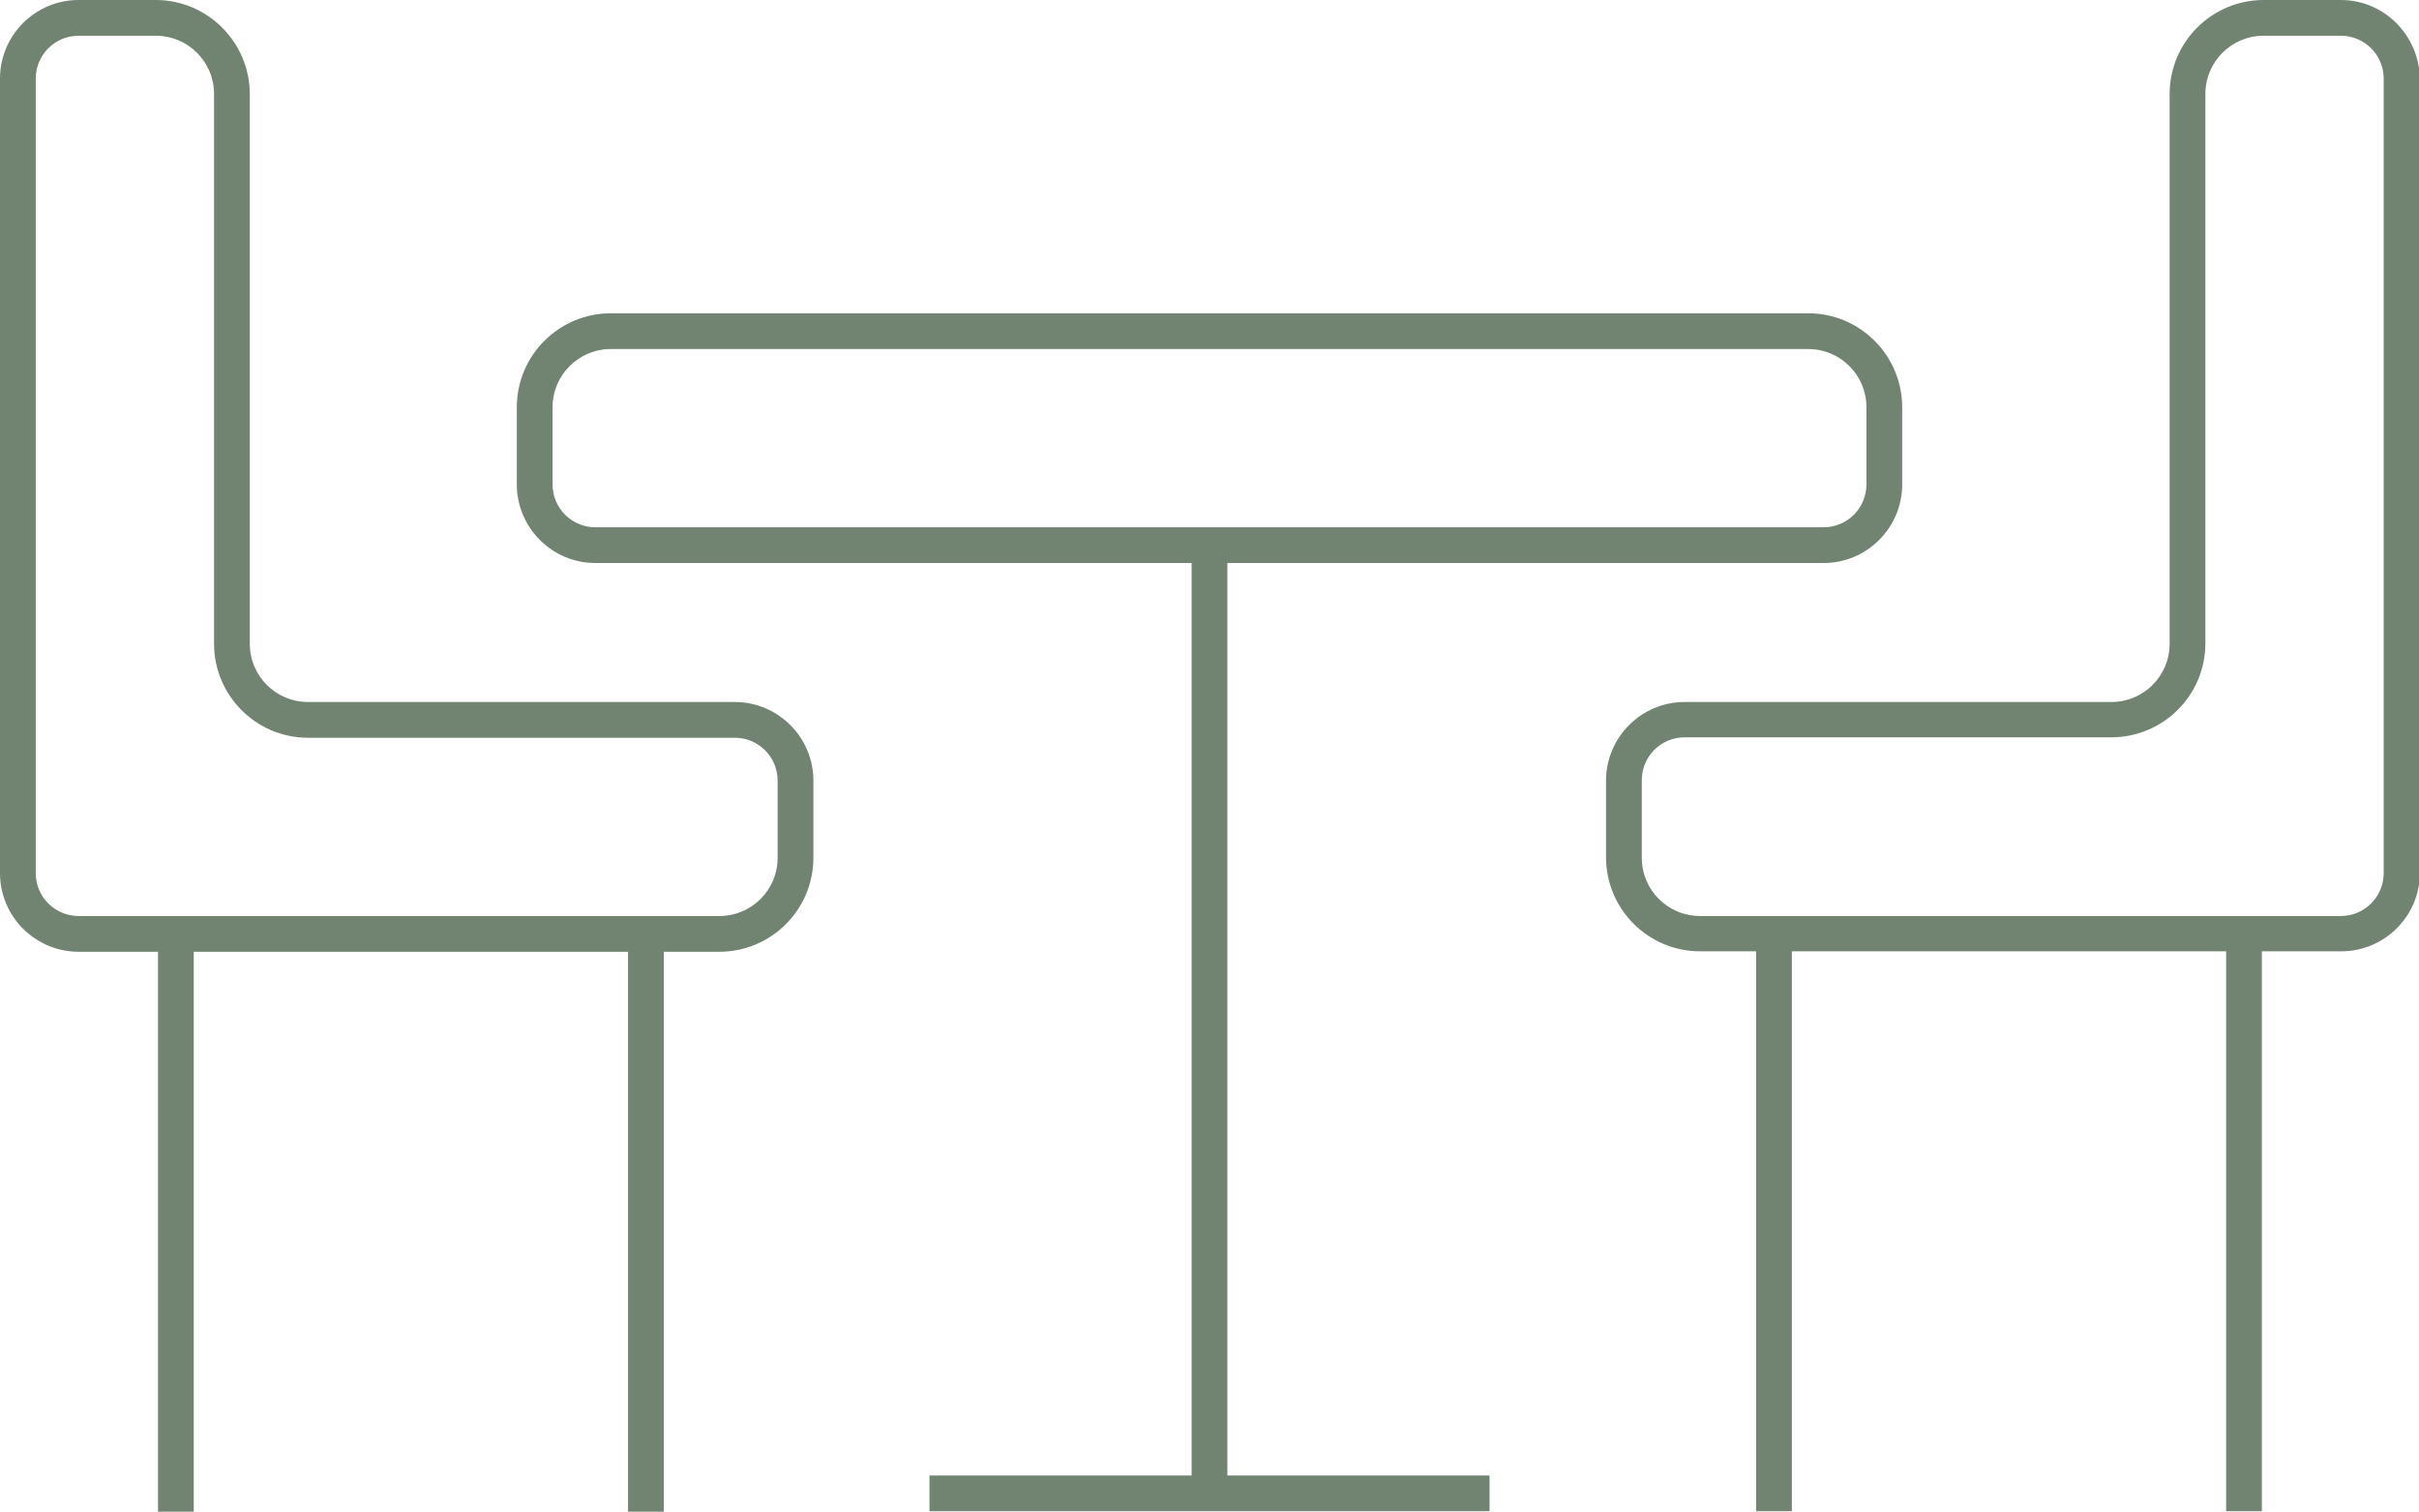
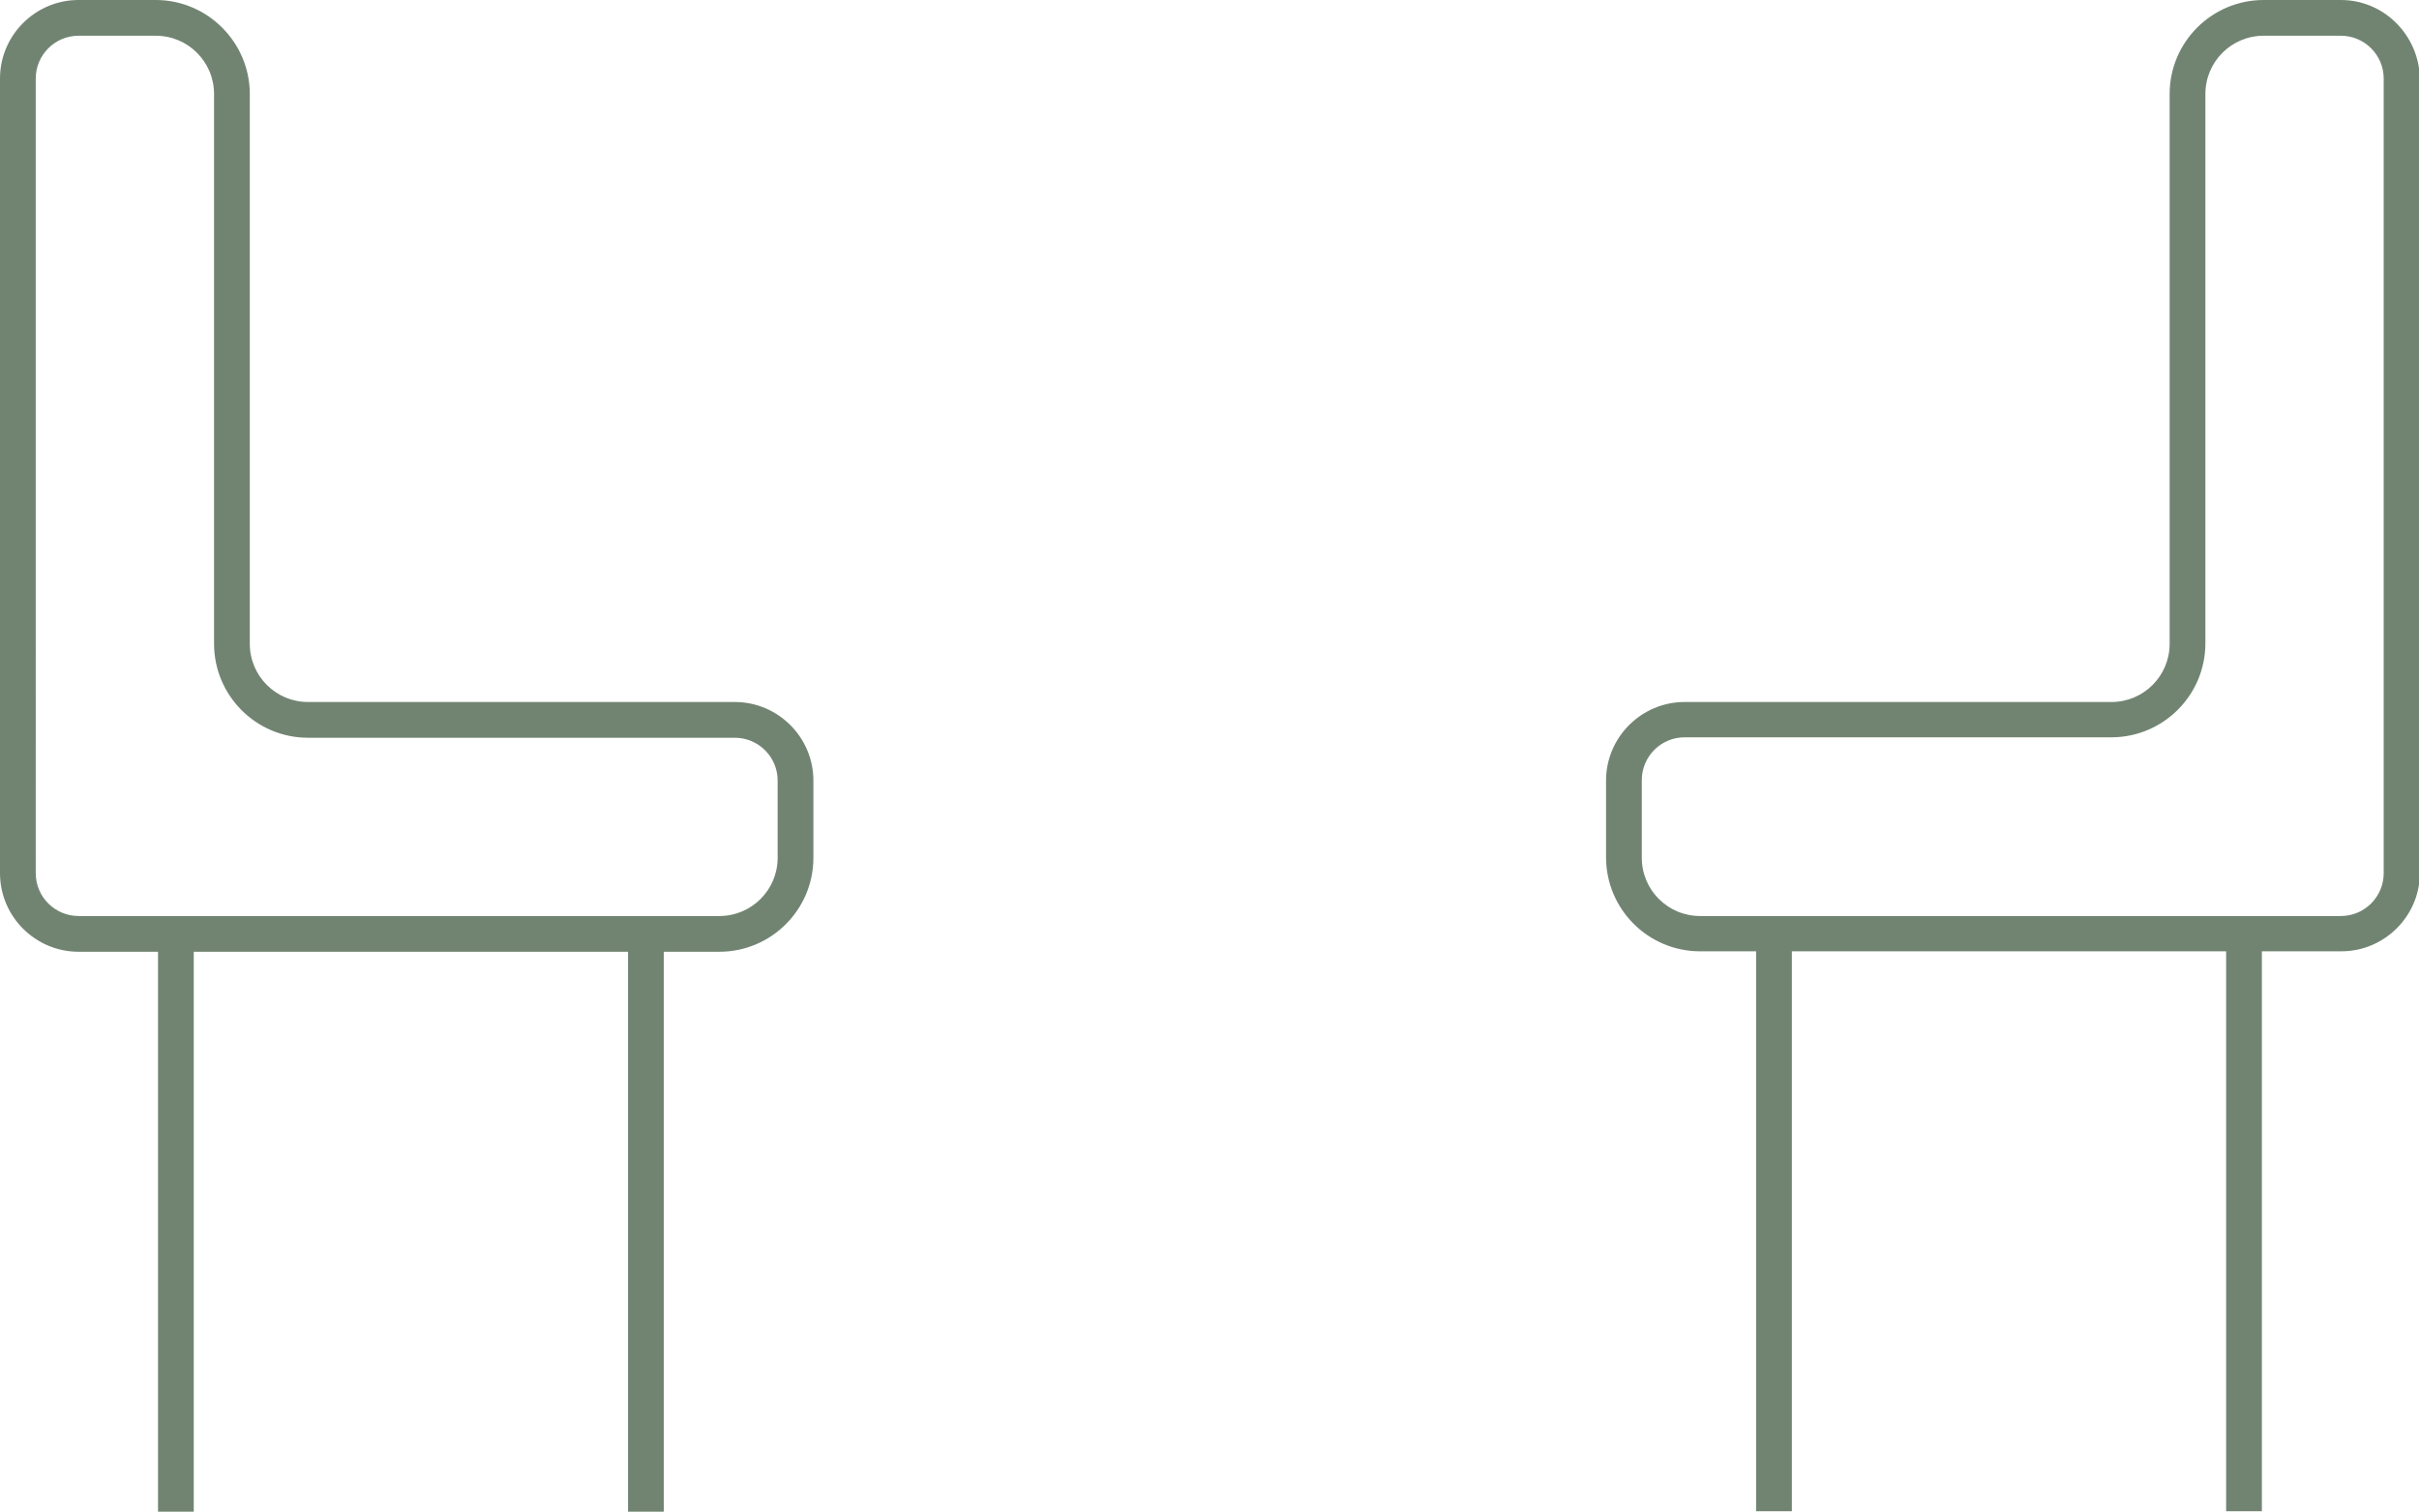
<svg xmlns="http://www.w3.org/2000/svg" id="Calque_2" viewBox="0 0 54.81 34.26">
  <defs>
    <style>.cls-1{fill:#718472;}</style>
  </defs>
  <g id="Layer_1">
    <path class="cls-1" d="m16.65,15.91H6.98c-.73,0-1.32-.59-1.32-1.32V2.13c0-1.17-.96-2.13-2.13-2.13h-1.75C.8,0,0,.8,0,1.78v18.01c0,.98.8,1.78,1.78,1.78h1.8v12.69h.81v-12.69h9.84v12.69h.81v-12.69h1.26c1.17,0,2.13-.95,2.13-2.13v-1.75c0-.98-.8-1.78-1.78-1.78Zm.97,3.53c0,.73-.59,1.32-1.32,1.32H1.78c-.53,0-.97-.43-.97-.97V1.78c0-.53.43-.97.97-.97h1.75c.73,0,1.32.59,1.32,1.32v12.46c0,1.17.95,2.13,2.13,2.13h9.67c.53,0,.97.43.97.97v1.75Z" />
    <path class="cls-1" d="m36.39,17.68v1.75c0,1.17.95,2.13,2.13,2.13h.61s.47,0,.47,0h.19v12.69s.81,0,.81,0v-12.69h9.84v12.69s.81,0,.81,0v-12.69h1.8c.98,0,1.78-.8,1.78-1.78V3.2s0-.5,0-.5v-.92C54.81.8,54.02,0,53.04,0h-1.75c-1.17,0-2.13.95-2.13,2.13v.57s0,11.89,0,11.89c0,.73-.59,1.32-1.32,1.32h-7.75s-.5,0-.5,0h-1.42c-.98,0-1.78.8-1.78,1.78Zm.81,0c0-.53.43-.97.97-.97h1.42s.5,0,.5,0h7.75c1.17,0,2.13-.95,2.13-2.13V3.2s0-.5,0-.5v-.57c0-.73.59-1.32,1.32-1.32h1.75c.53,0,.97.43.97.97v.92s0,.5,0,.5v16.59c0,.53-.43.97-.97.97h-1.8s-.81,0-.81,0h-9.84s-.81,0-.81,0h-.65s-.61,0-.61,0c-.73,0-1.32-.59-1.32-1.32v-1.75Z" />
-     <path class="cls-1" d="m40.97,7.1H13.84c-1.17,0-2.13.95-2.13,2.13v1.75c0,.98.8,1.78,1.78,1.78h13.51v20.68h-5.94v.81h12.69v-.81h-5.94V12.76h13.51c.98,0,1.78-.8,1.78-1.78v-1.75c0-1.17-.95-2.13-2.13-2.13Zm1.32,3.88c0,.53-.43.97-.97.97H13.49c-.53,0-.97-.43-.97-.97v-1.75c0-.73.59-1.32,1.32-1.32h27.13c.73,0,1.32.59,1.32,1.32v1.75Z" />
  </g>
</svg>